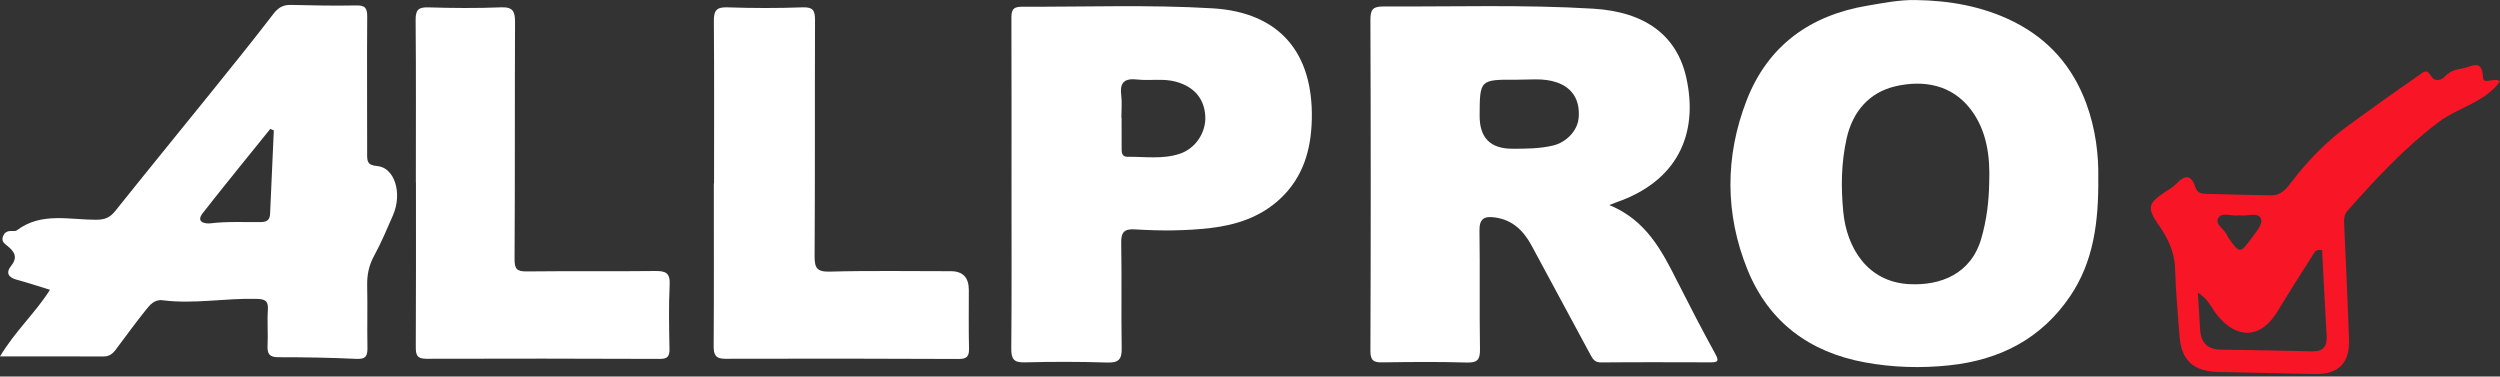
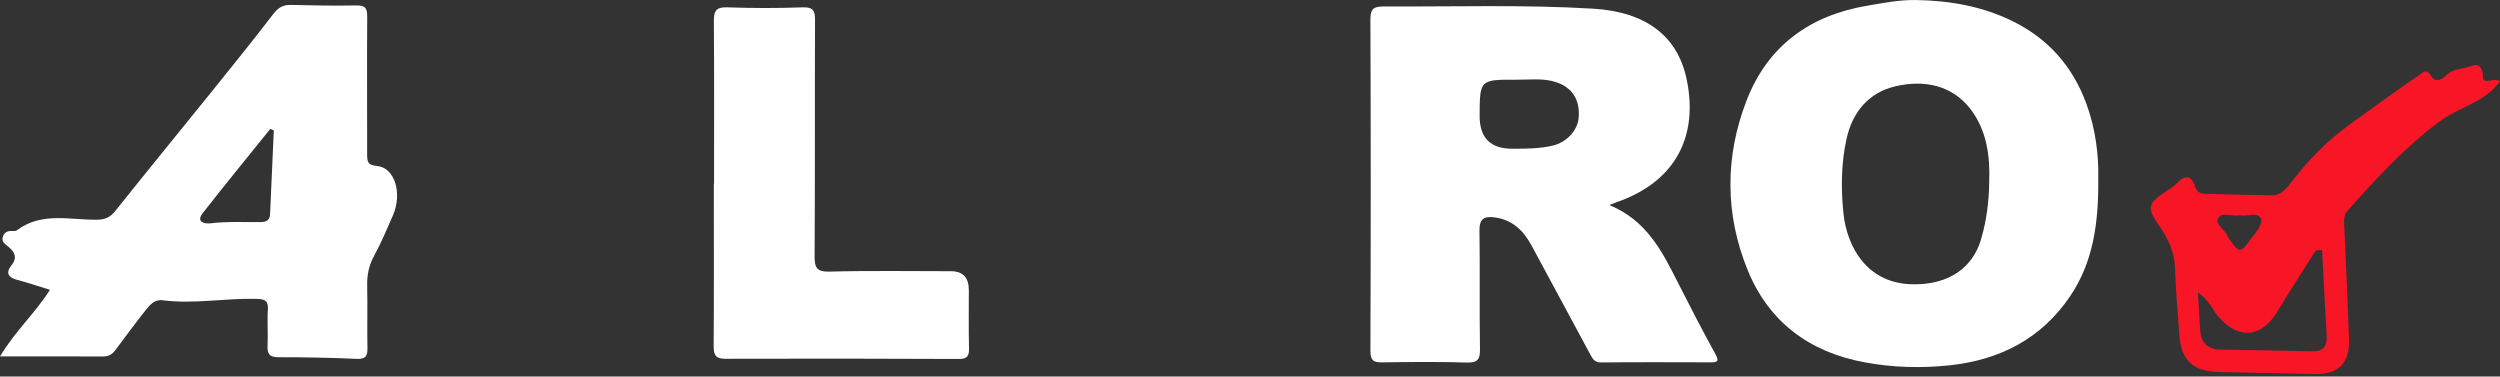
<svg xmlns="http://www.w3.org/2000/svg" width="405" height="61" viewBox="0 0 405 61" fill="none">
  <rect x="0" y="0" width="405" height="61" fill="#333333" stroke="none" />
  <g clip-path="url(#clip0_105_117)">
    <path d="M260.713 33.22C266.722 35.693 269.232 40.654 271.752 45.642C273.748 49.587 275.78 53.516 277.913 57.393C278.552 58.556 278.19 58.703 277.153 58.697C271.233 58.687 265.308 58.656 259.388 58.713C258.413 58.724 258.067 58.242 257.685 57.529C254.51 51.609 251.314 45.705 248.124 39.795C246.824 37.391 245.054 35.625 242.198 35.227C240.501 34.991 239.642 35.368 239.673 37.37C239.773 43.761 239.652 50.158 239.757 56.544C239.783 58.257 239.364 58.781 237.599 58.729C233.067 58.593 228.525 58.635 223.988 58.703C222.584 58.724 222.002 58.483 222.007 56.832C222.075 38.962 222.075 21.092 222.007 3.222C222.002 1.493 222.426 1.037 224.176 1.048C235.482 1.105 246.788 0.728 258.083 1.404C266.633 1.917 271.699 5.831 273.192 12.642C275.215 21.862 271.594 29.427 261.829 32.78C261.619 32.854 261.41 32.943 260.708 33.22H260.713ZM244.97 24.094C247.181 24.099 249.371 24.094 251.555 23.586C253.698 23.088 255.568 21.228 255.746 19.064C255.982 16.199 254.72 14.234 252.252 13.364C250.078 12.6 247.862 12.93 245.661 12.914C239.726 12.883 239.726 12.914 239.699 18.74C239.682 22.309 241.439 24.094 244.97 24.094Z" fill="white" />
    <path d="M339.921 28.867C339.984 36.097 339.12 42.431 335.363 47.984C330.685 54.894 323.969 58.315 315.796 59.185C311.18 59.672 306.591 59.536 302.044 58.692C293.148 57.042 286.578 52.196 283.131 43.777C279.422 34.703 279.432 25.325 282.958 16.246C286.384 7.429 293.2 2.473 302.557 0.912C305.129 0.482 307.66 -0.031 310.29 0.005C315.848 0.084 321.223 1.016 326.227 3.521C331.864 6.35 335.751 10.761 337.962 16.718C339.508 20.888 339.995 25.179 339.921 28.872V28.867ZM322.25 29.627C322.423 25.32 321.863 21.082 319.196 17.64C316.157 13.721 311.641 12.935 307.12 13.962C302.803 14.947 300.11 18.085 299.141 22.486C298.271 26.415 298.224 30.36 298.617 34.383C299.183 40.167 302.541 45.668 309.263 46.03C314.397 46.307 319.316 44.364 320.967 38.648C321.831 35.651 322.198 32.681 322.25 29.621V29.627Z" fill="white" />
    <path d="M-2.007e-05 57.744C2.541 53.522 5.721 50.714 8.094 46.947C6.177 46.36 4.479 45.789 2.75 45.328C1.352 44.956 0.885 44.212 1.818 43.044C2.892 41.702 2.378 40.801 1.268 39.895C0.812 39.523 0.22 39.172 0.451 38.397C0.692 37.579 1.278 37.37 2.048 37.427C2.274 37.443 2.557 37.443 2.719 37.317C6.748 34.273 11.369 35.662 15.78 35.594C17.069 35.573 17.881 35.175 18.677 34.174C23.764 27.803 28.924 21.501 34.043 15.156C37.48 10.892 40.927 6.633 44.259 2.29C45.05 1.257 45.825 0.77 47.104 0.796C50.64 0.88 54.176 0.954 57.713 0.88C59.169 0.849 59.499 1.326 59.489 2.719C59.431 10.111 59.489 17.503 59.478 24.896C59.478 26.075 59.462 26.761 61.092 26.897C63.937 27.133 65.21 31.303 63.669 34.86C62.7 37.092 61.747 39.345 60.584 41.482C59.735 43.038 59.447 44.589 59.483 46.318C59.557 49.629 59.462 52.94 59.525 56.251C59.552 57.545 59.358 58.211 57.791 58.137C53.569 57.943 49.336 57.865 45.108 57.87C43.636 57.87 43.279 57.32 43.347 55.963C43.447 54.045 43.264 52.107 43.395 50.19C43.499 48.686 42.907 48.456 41.556 48.419C36.484 48.277 31.434 49.294 26.363 48.644C24.98 48.466 24.241 49.446 23.549 50.31C21.873 52.4 20.306 54.58 18.693 56.717C18.211 57.356 17.634 57.755 16.759 57.749C11.327 57.723 5.899 57.739 -0.01 57.739L-2.007e-05 57.744ZM44.353 21.124C44.165 21.045 43.971 20.966 43.782 20.888C40.131 25.425 36.437 29.93 32.848 34.52C31.638 36.065 33.346 36.27 34.074 36.181C36.83 35.845 39.581 36.013 42.331 35.971C43.3 35.955 43.714 35.573 43.756 34.619C43.945 30.119 44.159 25.624 44.358 21.124H44.353Z" fill="white" />
-     <path d="M163.865 29.888C163.865 20.956 163.881 12.018 163.849 3.086C163.849 1.865 163.897 1.084 165.51 1.09C175.815 1.131 186.12 0.739 196.415 1.346C207.291 1.991 212.729 8.539 212.514 19.264C212.415 24.256 211.11 28.767 207.317 32.267C204.153 35.19 200.229 36.458 196.09 36.94C192.046 37.411 187.949 37.411 183.878 37.16C182.17 37.055 181.604 37.574 181.636 39.339C181.741 45.034 181.615 50.734 181.714 56.434C181.746 58.252 181.185 58.786 179.367 58.729C174.909 58.587 170.445 58.587 165.987 58.703C164.216 58.75 163.818 58.147 163.828 56.466C163.907 47.612 163.865 38.753 163.865 29.893H163.855L163.865 29.888ZM181.667 19.059C181.667 19.059 181.688 19.059 181.699 19.059C181.699 20.678 181.688 22.292 181.704 23.911C181.709 24.597 181.657 25.419 182.678 25.404C185.507 25.362 188.389 25.839 191.15 24.901C193.701 24.036 195.383 21.448 195.257 18.85C195.116 15.953 193.413 14.014 190.448 13.223C188.394 12.673 186.309 13.113 184.255 12.883C182.296 12.662 181.374 13.239 181.636 15.366C181.788 16.581 181.662 17.828 181.662 19.059H181.667Z" fill="white" />
    <path d="M115.677 29.721C115.677 20.945 115.714 12.17 115.646 3.395C115.635 1.718 116.065 1.126 117.835 1.189C121.906 1.331 125.982 1.336 130.053 1.189C131.803 1.126 132.038 1.813 132.033 3.311C131.986 16.01 132.049 28.71 131.965 41.414C131.954 43.337 132.258 44.06 134.427 44.002C140.955 43.824 147.493 43.939 154.026 43.934C155.965 43.934 156.939 44.94 156.95 46.952C156.955 50.106 156.903 53.265 156.981 56.419C157.013 57.708 156.656 58.158 155.31 58.153C142.705 58.095 130.1 58.08 117.495 58.121C115.892 58.121 115.609 57.472 115.614 56.047C115.672 47.271 115.64 38.496 115.64 29.721C115.651 29.721 115.661 29.721 115.672 29.721H115.677Z" fill="white" />
-     <path d="M67.368 29.579C67.368 20.799 67.41 12.013 67.332 3.232C67.316 1.603 67.782 1.147 69.396 1.194C73.314 1.315 77.244 1.346 81.162 1.189C83.09 1.111 83.447 1.849 83.436 3.578C83.379 16.367 83.441 29.155 83.358 41.943C83.347 43.599 83.745 43.992 85.354 43.971C92.274 43.887 99.2 43.986 106.121 43.903C107.834 43.882 108.583 44.196 108.484 46.145C108.311 49.603 108.395 53.076 108.458 56.544C108.479 57.728 108.138 58.148 106.902 58.142C94.286 58.095 81.671 58.079 69.055 58.121C67.51 58.121 67.347 57.446 67.358 56.157C67.405 47.298 67.384 38.438 67.384 29.579H67.363H67.368Z" fill="white" />
    <path d="M405 13.171C402.58 16.592 398.263 17.357 395.03 19.798C389.482 23.984 384.846 29.019 380.277 34.163C379.722 34.792 379.717 35.583 379.759 36.437C380.062 42.609 380.309 48.78 380.539 54.952C380.686 58.823 378.842 60.673 374.965 60.594C369.773 60.495 364.576 60.385 359.384 60.259C355.272 60.159 353.354 58.357 353.066 54.328C352.809 50.755 352.458 47.182 352.369 43.609C352.301 40.89 351.243 38.653 349.744 36.511C347.801 33.729 347.947 32.969 350.635 31.167C351.306 30.721 352.039 30.323 352.579 29.752C353.93 28.317 354.999 28.259 355.633 30.287C355.958 31.324 356.691 31.387 357.503 31.408C360.993 31.502 364.487 31.586 367.976 31.643C369.621 31.67 370.486 30.454 371.35 29.328C373.98 25.896 376.903 22.905 380.476 20.291C384.227 17.551 388.005 14.858 391.824 12.217C392.662 11.636 393.123 11.096 393.862 12.348C394.47 13.38 395.533 12.972 396.151 12.322C396.969 11.458 397.954 11.258 399.007 11.065C400.426 10.803 402.124 9.446 402.25 12.573C402.297 13.773 404.151 12.479 404.99 13.171H405ZM376.18 40.534C375.326 40.393 375.091 40.654 374.897 40.964C372.906 44.123 370.873 47.25 368.951 50.451C366.342 54.794 362.496 55.083 359.243 51.127C358.294 49.975 357.765 48.434 356.057 47.423C356.194 49.671 356.314 51.531 356.419 53.396C356.545 55.544 357.629 56.618 359.829 56.644C364.749 56.702 369.668 56.806 374.588 56.916C376.317 56.953 377.019 56.13 376.919 54.444C376.652 49.818 376.421 45.186 376.18 40.544V40.534ZM362.852 34.876C361.647 35.106 359.955 34.284 359.358 35.316C358.719 36.416 360.589 37.207 360.903 38.381C360.924 38.459 361.003 38.522 361.055 38.596C362.842 41.136 362.931 41.063 364.801 38.517C365.55 37.501 366.666 36.233 366.247 35.374C365.723 34.305 364.021 35.086 362.852 34.876Z" fill="#F81526" />
  </g>
  <defs>
    <clipPath id="clip0_105_117">
      <rect width="405" height="60.589" fill="white" />
    </clipPath>
  </defs>
</svg>